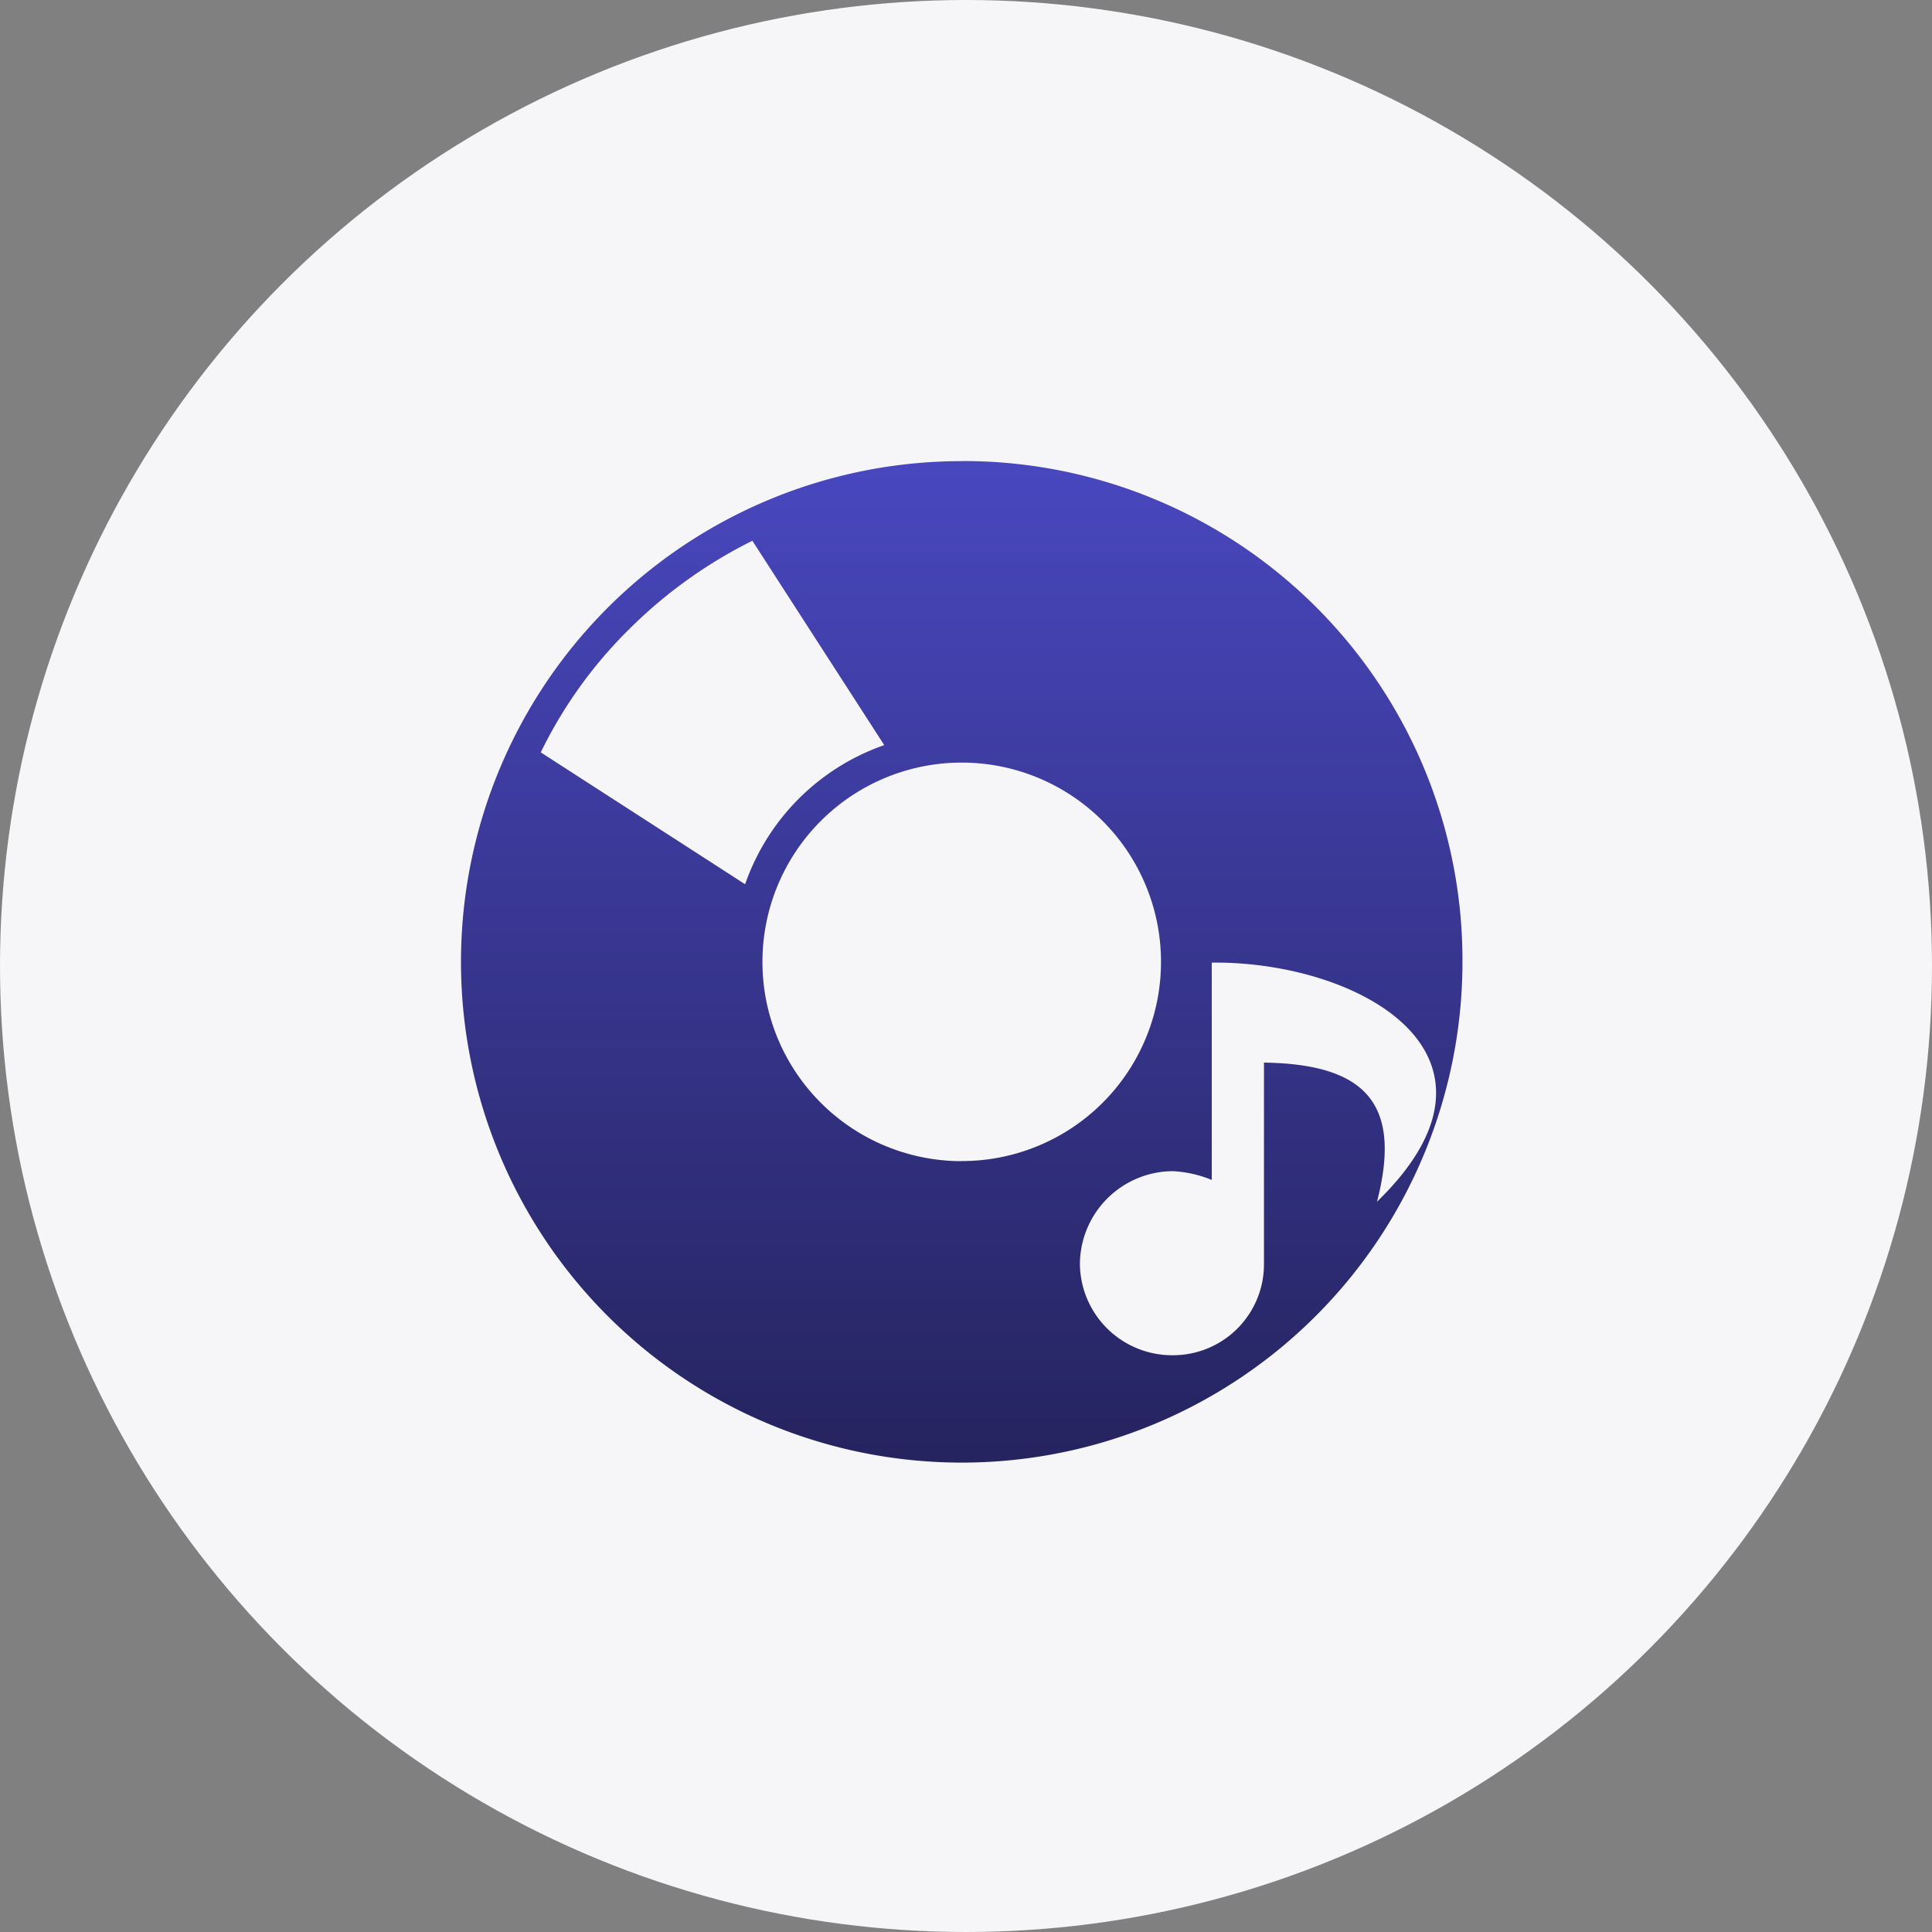
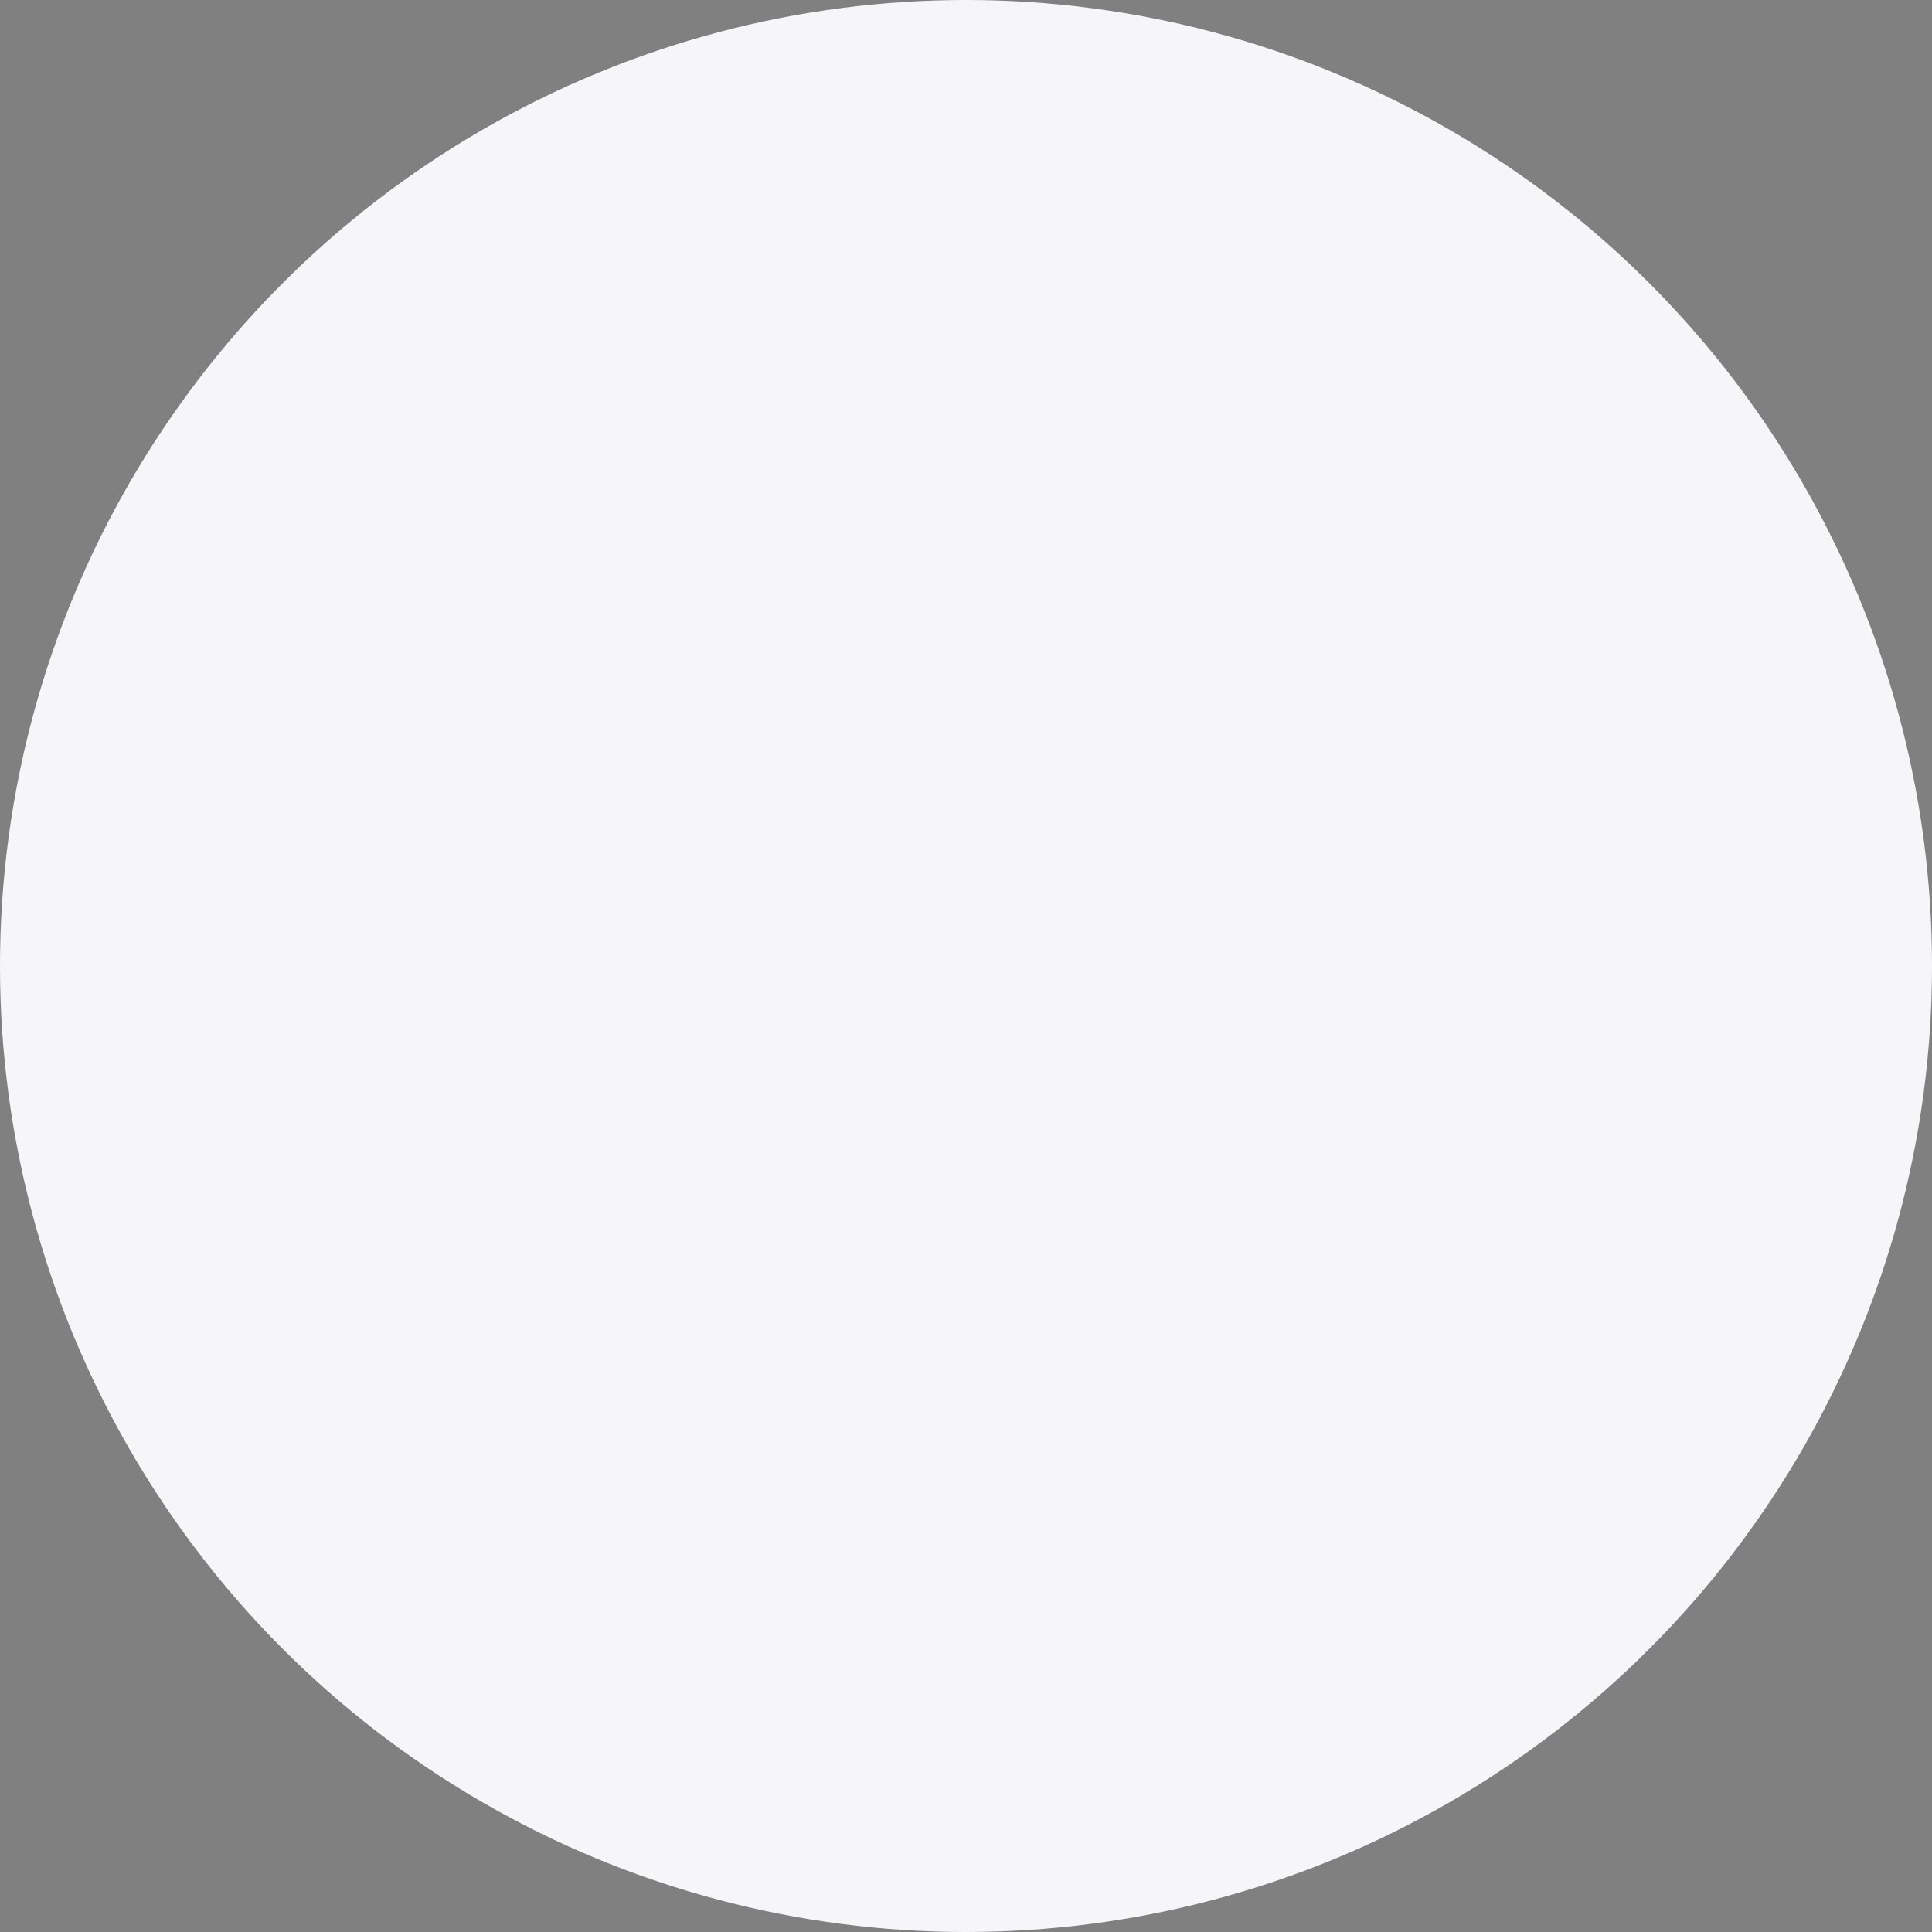
<svg xmlns="http://www.w3.org/2000/svg" width="88" height="88" viewBox="0 0 88 88">
  <rect x="0" y="0" width="88" height="88" fill="#808080" stroke="none" />
  <defs>
    <linearGradient id="linear-gradient" x1="0.5" x2="0.5" y2="1" gradientUnits="objectBoundingBox">
      <stop offset="0" stop-color="#4947be" />
      <stop offset="1" stop-color="#25245f" />
    </linearGradient>
  </defs>
  <g id="photo-009" transform="translate(-607 -1548)">
    <circle id="Ellipse_2_copy_4" data-name="Ellipse 2 copy 4" cx="44" cy="44" r="44" transform="translate(607 1548)" fill="#f6f6f9" />
    <g id="playlist" transform="translate(628 1569)">
-       <path id="Path_68428" data-name="Path 68428" d="M90.939,97.276l-9.308-6.007a20.463,20.463,0,0,1,4.027-5.611,21.5,21.5,0,0,1,5.611-4.027l6.007,9.308a10.291,10.291,0,0,0-6.337,6.337Zm23.633,17.3V105.4c4.753.066,6.271,1.98,5.149,6.337,6.865-6.667-.792-10.958-7.526-10.892v9.9a5.39,5.39,0,0,0-1.782-.4,4.255,4.255,0,0,0-4.225,4.225,4.2,4.2,0,0,0,4.225,4.159A4.142,4.142,0,0,0,114.572,114.572Zm-13.8-4.687a9.077,9.077,0,1,1,9.11-9.11A9.072,9.072,0,0,1,100.775,109.885Zm0-31.885a22.808,22.808,0,1,0,22.841,22.775A22.736,22.736,0,0,0,100.775,78Z" transform="translate(-78 -78)" fill-rule="evenodd" fill="url(#linear-gradient)" />
-     </g>
+       </g>
  </g>
</svg>